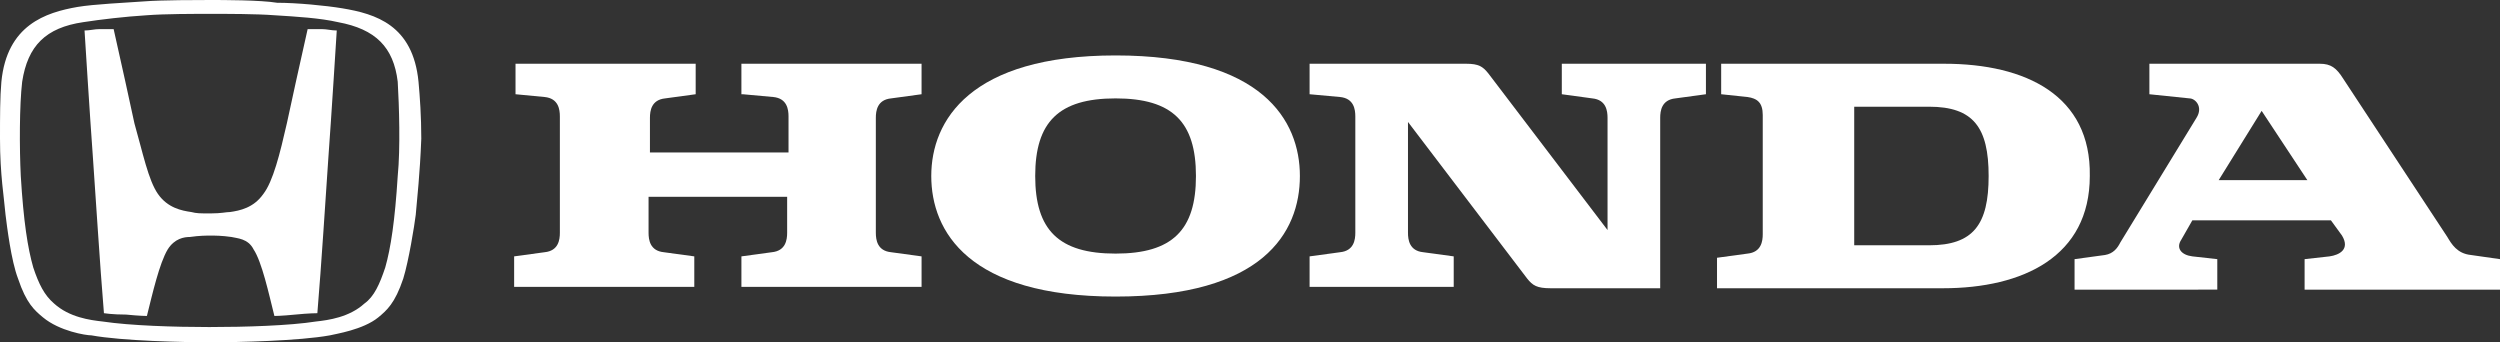
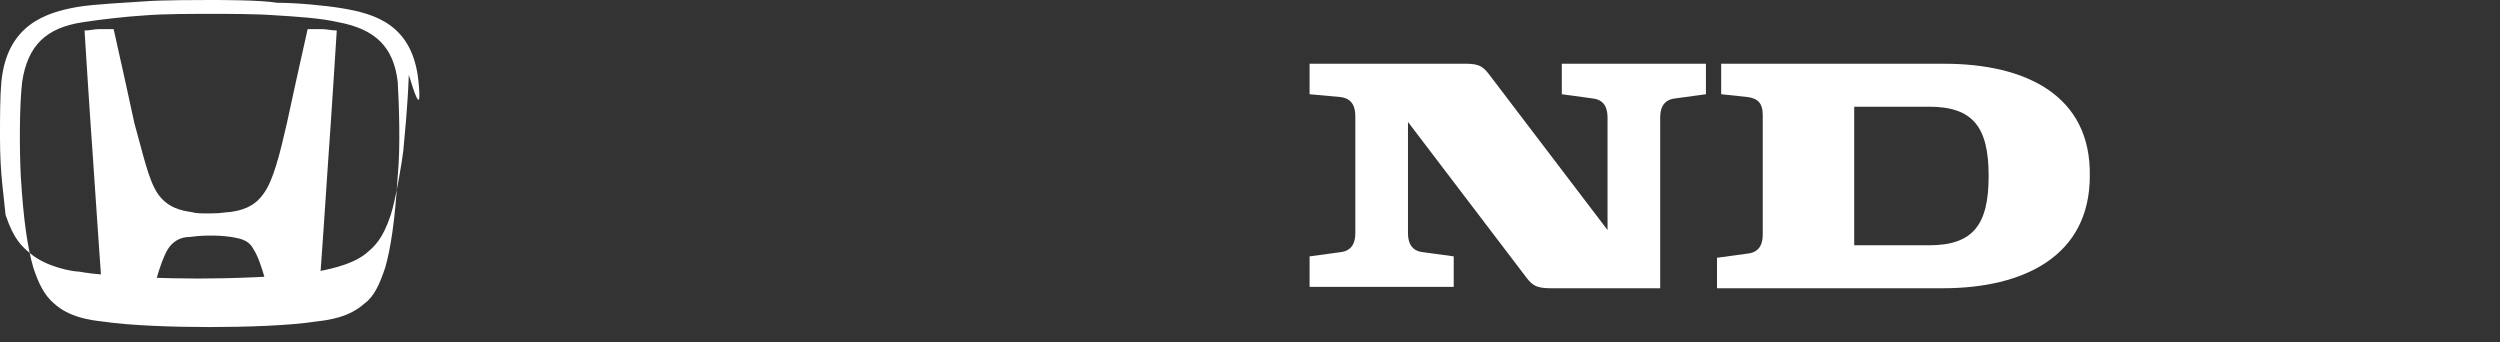
<svg xmlns="http://www.w3.org/2000/svg" version="1.1" id="圖層_3" x="0px" y="0px" viewBox="0 0 180.4 24.7" style="enable-background:new 0 0 180.4 24.7;" xml:space="preserve">
  <rect x="0" y="0" width="180.4" height="24.7" fill="#333333" stroke="none" />
  <style type="text/css">
	.st0{fill:#FFFFFF;}
</style>
  <g>
-     <path class="st0" d="M53.6,6.8L55.8,7c1,0.1,1.1,0.9,1.1,1.4v2.6h-10V8.5c0-0.5,0.1-1.3,1.1-1.4l2.2-0.3V4.6h-13v2.2L39.3,7   c1,0.1,1.1,0.9,1.1,1.4v8.4c0,0.5-0.1,1.3-1.1,1.4l-2.2,0.3v2.2h13v-2.2l-2.2-0.3c-1-0.1-1.1-0.9-1.1-1.4v-2.6h10v2.6   c0,0.5-0.1,1.3-1.1,1.4l-2.2,0.3v2.2h13v-2.2l-2.2-0.3c-1-0.1-1.1-0.9-1.1-1.4V8.5c0-0.5,0.1-1.3,1.1-1.4l2.2-0.3V4.6h-13V6.8z" />
    <path class="st0" d="M139.2,17.7l-5.4,0v-10h5.4c3.2,0,4.3,1.5,4.3,5C143.5,16.2,142.4,17.7,139.2,17.7 M140.3,4.6h-16.1v2.2   l1.9,0.2c0.7,0.1,1.1,0.4,1.1,1.3v8.6c0,0.5-0.1,1.3-1.1,1.4l-2.2,0.3v2.2l16.3,0c5.8,0,10.6-2.3,10.6-8.1   C150.9,6.9,146.2,4.6,140.3,4.6" />
-     <path class="st0" d="M160.1,13l3.1-5l3.3,5H160.1z M178.3,18.4c-1-0.1-1.4-0.8-1.7-1.3l-7.5-11.4c-0.5-0.8-0.9-1.1-1.7-1.1h-12.3   v2.2l2.9,0.3c0.4,0,1,0.6,0.5,1.4l-5.5,9c-0.2,0.4-0.5,0.8-1.1,0.9l-2.2,0.3v2.2H160v-2.2l-1.8-0.2c-0.8-0.1-1.2-0.6-0.8-1.2   l0.8-1.4h10L169,17c0.6,1-0.2,1.4-0.9,1.5l-1.8,0.2v2.2h14.1v-2.2L178.3,18.4z" />
    <path class="st0" d="M112.7,6.8l2.2,0.3c1,0.1,1.1,0.9,1.1,1.4v8.1l-8.6-11.3c-0.4-0.5-0.7-0.7-1.6-0.7H94.5v2.2L96.7,7   c1,0.1,1.1,0.9,1.1,1.4v8.4c0,0.5-0.1,1.3-1.1,1.4l-2.2,0.3v2.2h10.4v-2.2l-2.2-0.3c-1-0.1-1.1-0.9-1.1-1.4V8.8l8.6,11.3   c0.4,0.5,0.7,0.7,1.7,0.7h0.1h7.8V8.5c0-0.5,0.1-1.3,1.1-1.4l2.2-0.3V4.6h-10.4V6.8z" />
-     <path class="st0" d="M80.5,18.3c-4.1,0-5.8-1.7-5.8-5.6c0-3.9,1.7-5.6,5.8-5.6c4.1,0,5.8,1.7,5.8,5.6   C86.3,16.6,84.6,18.3,80.5,18.3 M80.5,4C70,4,67.2,8.7,67.2,12.7c0,4,2.7,8.7,13.3,8.7c10.6,0,13.3-4.6,13.3-8.7   C93.8,8.7,91.1,4,80.5,4" />
    <path class="st0" d="M22.2,2.1c-0.7,3.1-1,4.5-1.5,6.8c-0.5,2.2-1,4.2-1.7,5.1c-0.7,1-1.7,1.2-2.4,1.3c-0.3,0-0.6,0.1-1.4,0.1   c-0.8,0-1,0-1.4-0.1c-0.7-0.1-1.7-0.3-2.4-1.3c-0.7-1-1.1-3-1.7-5.1C9.2,6.6,8.9,5.2,8.2,2.1c0,0-0.7,0-1,0c-0.4,0-0.7,0.1-1.1,0.1   c0,0,0.4,6.4,0.6,9.1c0.2,2.8,0.5,7.7,0.8,11.3c0,0,0.6,0.1,1.6,0.1c1,0.1,1.5,0.1,1.5,0.1c0.4-1.6,0.9-3.8,1.5-4.8   c0.5-0.8,1.2-0.9,1.6-0.9c0.7-0.1,1.2-0.1,1.5-0.1h0h0c0.3,0,0.8,0,1.5,0.1c0.4,0.1,1.2,0.1,1.6,0.9c0.6,0.9,1.1,3.2,1.5,4.8   c0,0,0.5,0,1.5-0.1c1-0.1,1.6-0.1,1.6-0.1c0.3-3.6,0.6-8.4,0.8-11.3c0.2-2.7,0.6-9.1,0.6-9.1c-0.4,0-0.7-0.1-1.1-0.1   C22.8,2.1,22.2,2.1,22.2,2.1" />
-     <path class="st0" d="M28.7,12.7c-0.2,3.2-0.5,5.2-0.9,6.6c-0.4,1.2-0.8,2.1-1.5,2.6c-1.1,1-2.6,1.2-3.5,1.3   c-1.9,0.3-5.1,0.4-7.7,0.4c-2.5,0-5.7-0.1-7.7-0.4c-0.9-0.1-2.4-0.3-3.5-1.3c-0.7-0.6-1.1-1.4-1.5-2.6c-0.4-1.4-0.7-3.3-0.9-6.6   c-0.1-2-0.1-5.1,0.1-6.8C2,3.3,3.3,2,6,1.6c1.3-0.2,3-0.4,4.6-0.5C11.9,1,14,1,15.2,1c1.2,0,3.3,0,4.6,0.1c1.6,0.1,3.3,0.2,4.6,0.5   c2.7,0.5,4,1.8,4.3,4.3C28.8,7.6,28.9,10.7,28.7,12.7 M30.2,5.9c-0.4-4.1-3.1-4.9-5.5-5.3c-1.2-0.2-3.3-0.4-4.7-0.4   C18.8,0,16,0,15.2,0c-0.8,0-3.6,0-4.8,0.1C9,0.2,6.8,0.3,5.6,0.5C3.3,0.9,0.5,1.8,0.1,5.9C0,7,0,8.4,0,10c0,2.6,0.3,4.3,0.4,5.5   c0.1,0.8,0.4,3.3,0.9,4.6c0.6,1.8,1.2,2.3,1.8,2.8c1.2,1,3.1,1.3,3.5,1.3c2.2,0.4,6.6,0.5,8.6,0.5c2,0,6.4-0.1,8.6-0.5   c0.4-0.1,2.4-0.4,3.5-1.3c0.6-0.5,1.2-1,1.8-2.8c0.4-1.3,0.8-3.8,0.9-4.6c0.1-1.2,0.3-2.9,0.4-5.5C30.4,8.4,30.3,7,30.2,5.9" />
+     <path class="st0" d="M28.7,12.7c-0.2,3.2-0.5,5.2-0.9,6.6c-0.4,1.2-0.8,2.1-1.5,2.6c-1.1,1-2.6,1.2-3.5,1.3   c-1.9,0.3-5.1,0.4-7.7,0.4c-2.5,0-5.7-0.1-7.7-0.4c-0.9-0.1-2.4-0.3-3.5-1.3c-0.7-0.6-1.1-1.4-1.5-2.6c-0.4-1.4-0.7-3.3-0.9-6.6   c-0.1-2-0.1-5.1,0.1-6.8C2,3.3,3.3,2,6,1.6c1.3-0.2,3-0.4,4.6-0.5C11.9,1,14,1,15.2,1c1.2,0,3.3,0,4.6,0.1c1.6,0.1,3.3,0.2,4.6,0.5   c2.7,0.5,4,1.8,4.3,4.3C28.8,7.6,28.9,10.7,28.7,12.7 M30.2,5.9c-0.4-4.1-3.1-4.9-5.5-5.3c-1.2-0.2-3.3-0.4-4.7-0.4   C18.8,0,16,0,15.2,0c-0.8,0-3.6,0-4.8,0.1C9,0.2,6.8,0.3,5.6,0.5C3.3,0.9,0.5,1.8,0.1,5.9C0,7,0,8.4,0,10c0,2.6,0.3,4.3,0.4,5.5   c0.6,1.8,1.2,2.3,1.8,2.8c1.2,1,3.1,1.3,3.5,1.3c2.2,0.4,6.6,0.5,8.6,0.5c2,0,6.4-0.1,8.6-0.5   c0.4-0.1,2.4-0.4,3.5-1.3c0.6-0.5,1.2-1,1.8-2.8c0.4-1.3,0.8-3.8,0.9-4.6c0.1-1.2,0.3-2.9,0.4-5.5C30.4,8.4,30.3,7,30.2,5.9" />
  </g>
</svg>